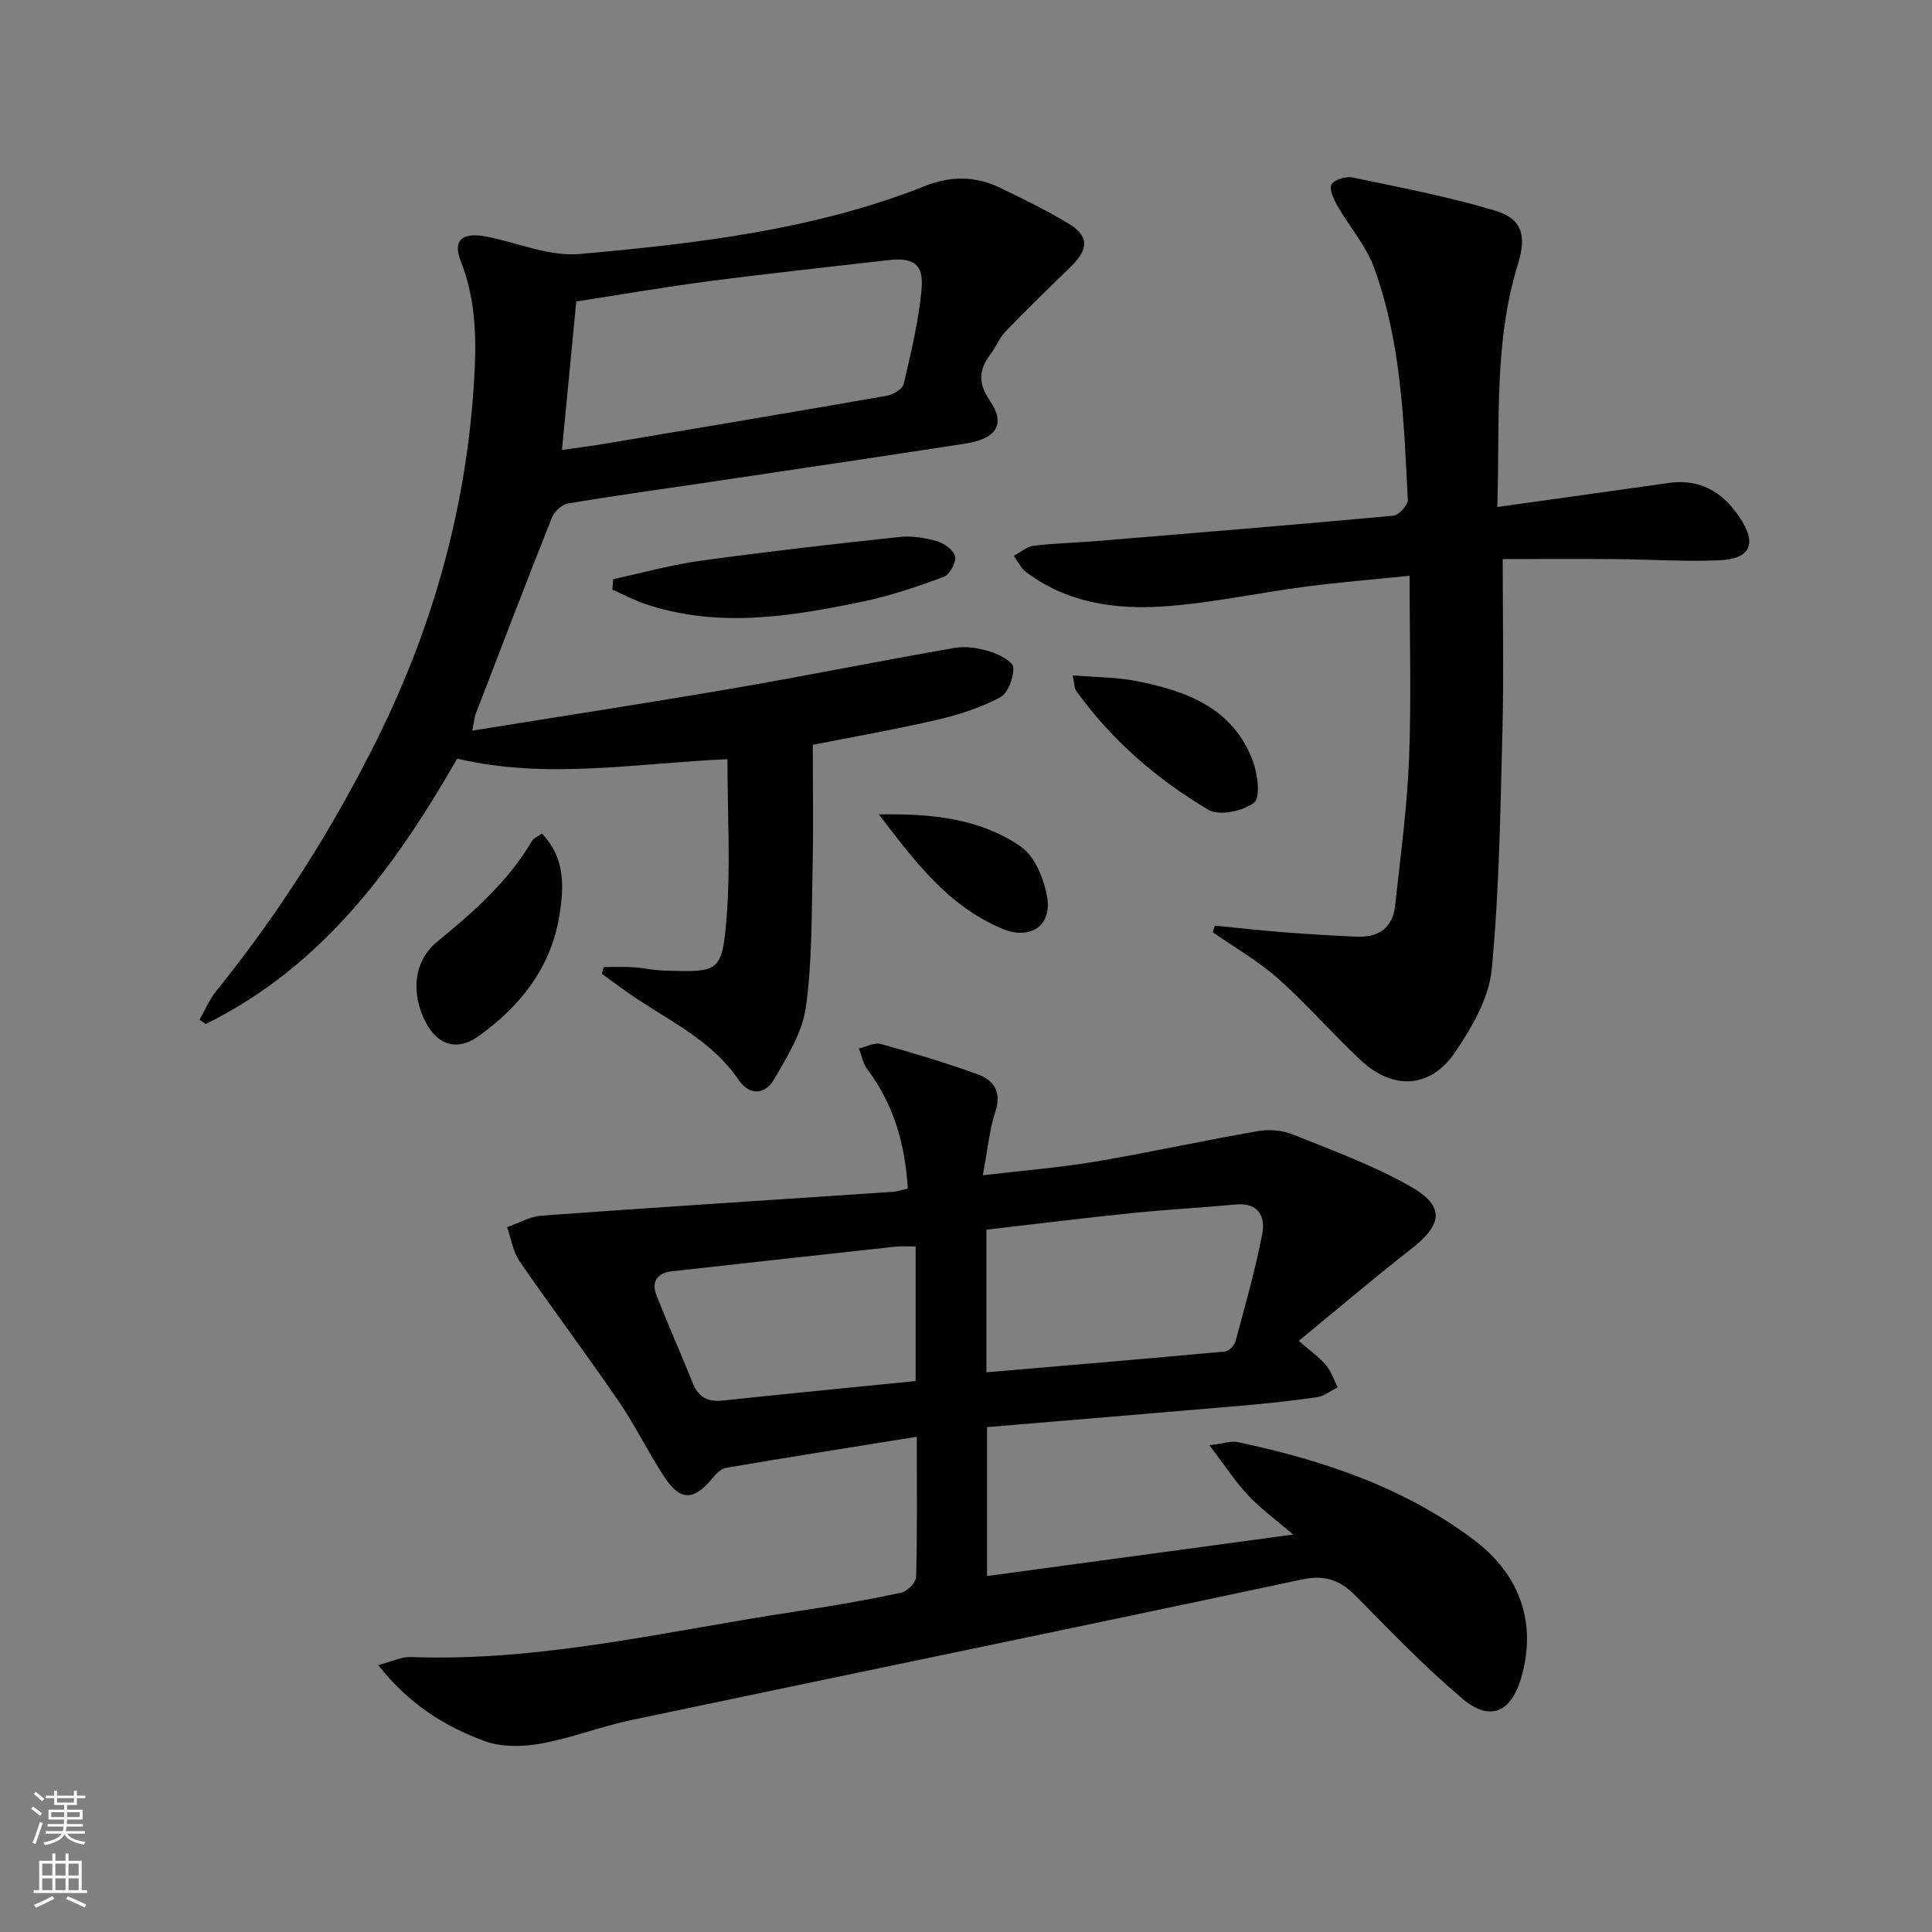
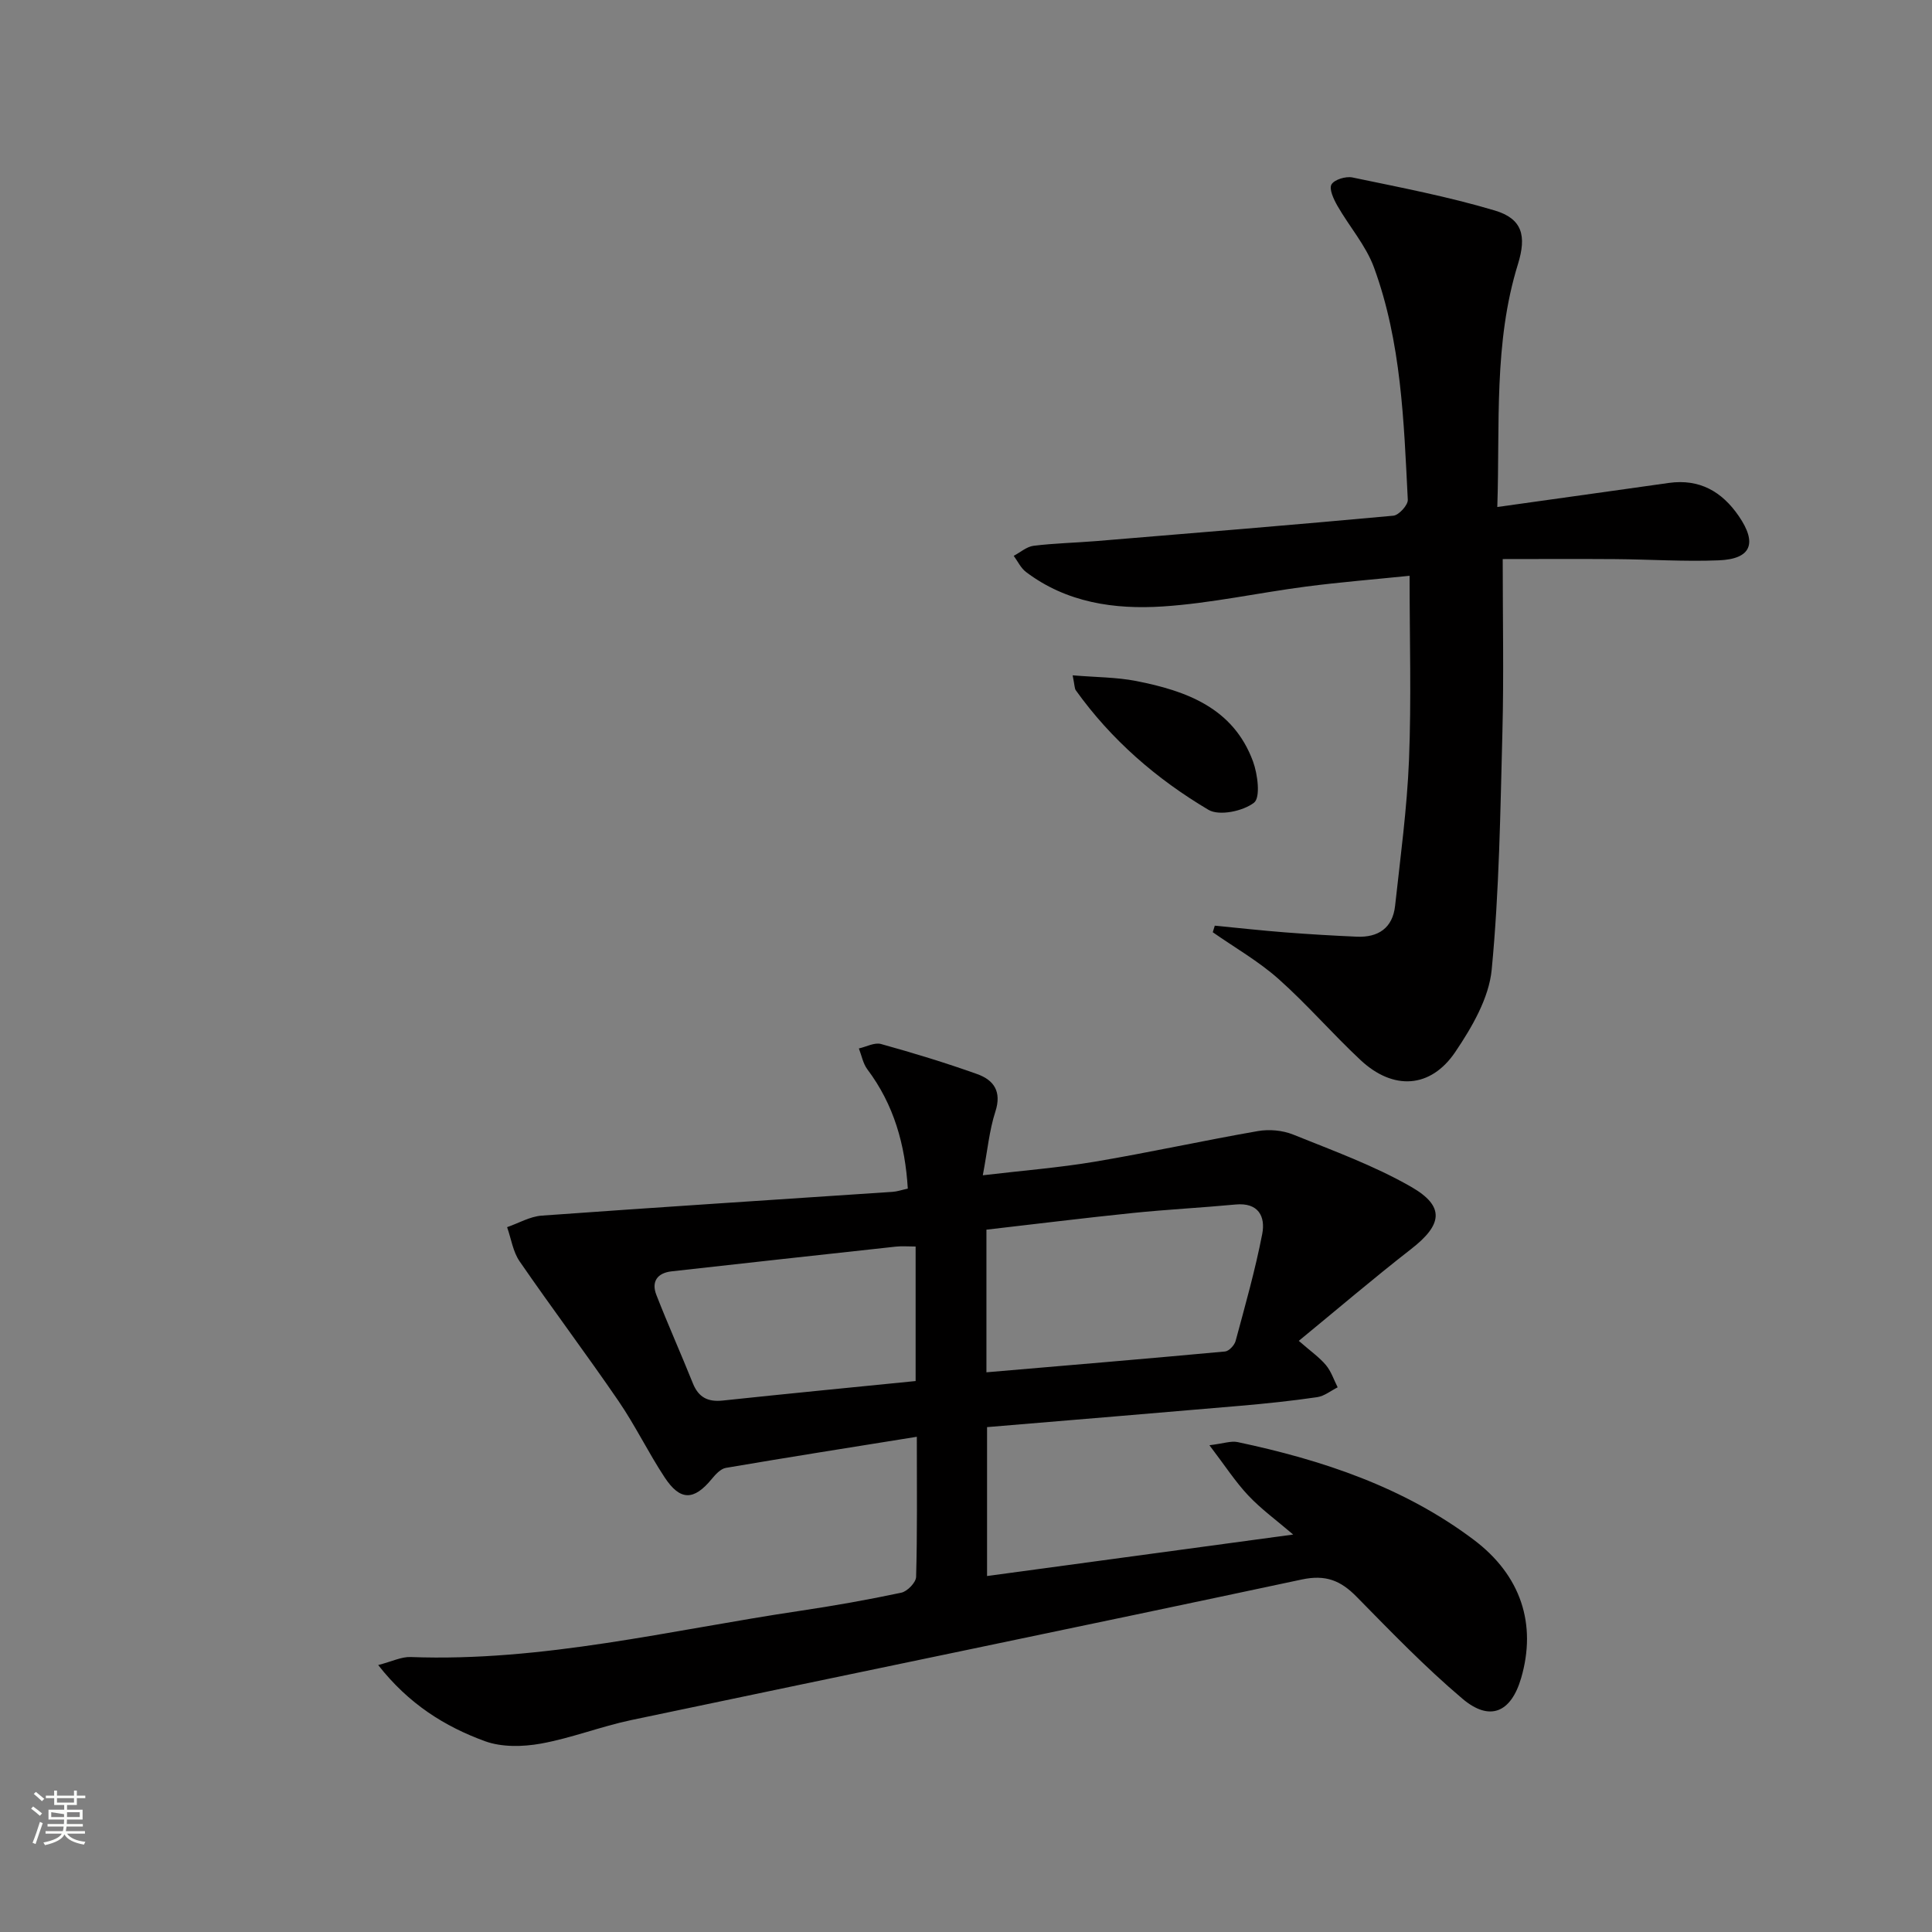
<svg xmlns="http://www.w3.org/2000/svg" enable-background="new 0 0 400 400" viewBox="0 0 400 400">
  <rect x="0" y="0" width="400" height="400" fill="#808080" stroke="none" />
  <g fill="#010000">
    <path d="m189.82 297.47c-13.76 2.21-26.66 4.24-39.54 6.44-1.09.19-2.15 1.36-2.94 2.32-3.68 4.47-6.52 4.54-9.75-.38-3.38-5.13-6.07-10.72-9.54-15.79-6.67-9.74-13.77-19.18-20.47-28.91-1.38-2-1.75-4.7-2.59-7.08 2.4-.83 4.75-2.22 7.19-2.39 24.19-1.75 48.4-3.29 72.61-4.92.96-.06 1.9-.4 3.16-.67-.55-9.12-2.88-17.39-8.37-24.69-.9-1.2-1.19-2.87-1.76-4.33 1.54-.34 3.24-1.29 4.58-.92 6.7 1.86 13.37 3.89 19.92 6.23 3.44 1.23 5.11 3.61 3.76 7.77-1.26 3.89-1.63 8.08-2.6 13.18 8.26-.98 15.8-1.57 23.23-2.82 11.27-1.9 22.44-4.37 33.71-6.33 2.34-.41 5.11-.17 7.31.72 8.26 3.33 16.74 6.41 24.43 10.82 7.06 4.05 6.48 7.84.01 12.87-7.81 6.08-15.35 12.52-23.27 19.02 2.47 2.16 4.27 3.41 5.62 5.02 1.09 1.3 1.64 3.05 2.43 4.6-1.42.71-2.77 1.83-4.26 2.04-5.25.77-10.54 1.32-15.83 1.78-17.37 1.5-34.75 2.93-52.5 4.42v30.83c20.95-2.84 41.76-5.66 63.38-8.59-3.46-2.96-6.65-5.27-9.3-8.09-2.67-2.83-4.81-6.16-8.04-10.4 2.94-.36 4.48-.94 5.84-.65 17.52 3.71 34.35 9.3 48.85 20.2 9.86 7.4 13.08 17.55 9.85 28.64-2.08 7.14-6.48 9.1-12.16 4.29-7.73-6.54-14.81-13.89-21.92-21.12-3.29-3.35-6.39-4.62-11.35-3.56-46.24 9.86-92.55 19.37-138.81 29.1-6.31 1.33-12.41 3.74-18.74 4.88-3.74.67-8.09.76-11.57-.51-8.28-3.03-15.74-7.66-22.09-15.76 2.84-.73 4.79-1.73 6.71-1.66 27.35 1.03 53.79-5.57 80.54-9.55 7.05-1.05 14.08-2.29 21.05-3.77 1.24-.26 3.03-2.1 3.07-3.26.26-9.12.15-18.26.15-29.02zm14.41-13.35c16.75-1.43 33.08-2.8 49.41-4.31.81-.08 1.94-1.29 2.18-2.18 1.98-7.34 4.06-14.68 5.51-22.14.7-3.62-.78-6.56-5.51-6.11-7.1.67-14.24 1.03-21.33 1.76-10.04 1.03-20.06 2.28-30.26 3.45zm-14.66 1.81c0-9.75 0-18.65 0-27.85-1.53 0-2.83-.12-4.09.02-15.48 1.68-30.96 3.39-46.44 5.12-2.95.33-4.22 2.13-3.15 4.87 2.4 6.15 5.1 12.18 7.56 18.31 1.17 2.91 3.1 3.89 6.17 3.57 13.17-1.4 26.35-2.68 39.95-4.04z" />
-     <path d="m97.78 151.27c18.59-3 36.27-5.71 53.9-8.74 15.36-2.64 30.64-5.73 46-8.4 2.36-.41 5.04.07 7.38.79 1.84.57 4.7 2.09 4.74 3.28.07 2.09-1.09 5.31-2.73 6.18-4.03 2.14-8.54 3.6-13.02 4.64-8.71 2.02-17.54 3.56-25.77 5.19 0 8.72.15 17.15-.04 25.58-.22 9.63-.07 19.35-1.41 28.84-.73 5.17-3.86 10.15-6.56 14.84-1.83 3.17-5.12 3.41-7.32.15-5.25-7.77-13.39-11.77-20.87-16.68-2.56-1.68-4.99-3.55-7.49-5.34.14-.46.28-.92.42-1.38 2 0 4-.1 5.99.03 2.15.13 4.28.63 6.43.7 11.43.36 12.08.38 12.99-10.82.87-10.71.19-21.56.19-32.95-19 .84-37.35 4.27-55.96-.11-12.91 22.56-28.02 43.09-52.04 54.94-.44-.29-.88-.59-1.32-.88 1.17-2.02 2.09-4.23 3.54-6.02 13.01-16.13 24.04-33.51 33.25-52.06 11.44-23.03 18.28-47.28 20-73.02.59-8.89.66-17.5-2.69-25.97-1.69-4.27.26-6.03 5.2-5.1 6.49 1.23 13.09 4.2 19.4 3.63 24.3-2.18 48.61-4.99 71.59-14.1 5.25-2.08 10.4-2.06 15.44.37 4.79 2.31 9.59 4.65 14.14 7.38 4.39 2.63 4.31 5.35.4 9.12-4.53 4.37-9.03 8.77-13.4 13.3-1.25 1.29-1.92 3.12-3.02 4.57-2.42 3.21-2.77 5.97-.22 9.69 3.35 4.89 1.44 7.92-5.1 8.93-18.21 2.81-36.44 5.5-54.67 8.22-9.19 1.37-18.4 2.62-27.56 4.18-1.26.21-2.82 1.65-3.31 2.88-5.39 13.56-10.6 27.19-15.84 40.81-.17.43-.19.92-.66 3.33zm18.57-58.11c3.28-.47 6.03-.81 8.75-1.27 19.49-3.28 38.98-6.54 58.44-9.94 1.33-.23 3.31-1.38 3.56-2.44 1.51-6.43 3.06-12.91 3.69-19.45.52-5.36-1.59-6.81-6.9-6.2-12.37 1.43-24.76 2.75-37.1 4.36-9.17 1.2-18.28 2.78-27.48 4.2-.99 10.26-1.93 20-2.96 30.74z" />
    <path d="m310 104.97c8.82-1.24 17-2.38 25.19-3.53 3.45-.48 6.9-.98 10.36-1.46 6.31-.87 10.94 1.77 14.44 6.86 3.87 5.63 2.6 8.9-4.13 9.17-7.13.29-14.3-.2-21.45-.25-7.92-.06-15.84-.01-23.29-.01 0 12.52.24 24.13-.06 35.72-.43 16.44-.65 32.94-2.22 49.29-.57 5.89-4.08 11.91-7.52 17.01-5.12 7.61-12.87 8.02-19.62 1.72-5.83-5.44-11.06-11.53-17.01-16.82-4.13-3.67-9.04-6.47-13.6-9.66.14-.45.28-.91.42-1.36 4.82.47 9.64 1 14.47 1.38 4.96.39 9.93.68 14.91.9 4.47.2 7.45-1.8 7.95-6.4 1.1-10.06 2.47-20.12 2.88-30.22.5-12.45.12-24.94.12-38.1-7.47.76-14.5 1.33-21.49 2.24-9.88 1.29-19.69 3.46-29.6 4.11-9.99.65-19.92-.77-28.33-7.14-1.07-.81-1.71-2.21-2.54-3.34 1.37-.72 2.68-1.9 4.11-2.08 4.28-.53 8.61-.62 12.92-.97 20.53-1.69 41.06-3.37 61.57-5.26 1.13-.1 3.04-2.2 2.99-3.29-.82-16.25-1.33-32.62-7-48.1-1.68-4.57-5.12-8.48-7.59-12.8-.76-1.34-1.75-3.44-1.21-4.39.58-1.01 2.96-1.73 4.33-1.45 9.87 2.06 19.82 3.96 29.47 6.84 5.75 1.71 6.6 5.27 4.81 11.09-5.06 16.3-3.71 33.13-4.28 50.3z" />
-     <path d="m126.96 119.9c6.06-1.3 12.06-2.97 18.18-3.82 13.65-1.88 27.35-3.44 41.06-4.9 2.58-.28 5.36.16 7.86.89 1.5.44 3.51 1.95 3.71 3.22.2 1.3-1.24 3.74-2.51 4.2-5.42 2-10.95 3.87-16.6 5.05-15.02 3.13-30.12 5.6-45.24.45-2.28-.78-4.43-1.93-6.64-2.91.06-.73.12-1.46.18-2.18z" />
-     <path d="m112.18 172.56c4.9 5.08 4.55 11.03 3.69 16.66-1.67 10.95-8.07 19.11-16.9 25.38-4.28 3.04-8.29 1.82-10.75-2.79-3.15-5.9-2.71-12.75 2.3-16.85 7.5-6.14 14.67-12.42 19.64-20.88.29-.51 1-.78 2.02-1.52z" />
    <path d="m222.08 139.82c4.88.41 9.1.38 13.17 1.18 10.4 2.04 20.09 5.57 24.17 16.64.98 2.67 1.58 7.49.21 8.55-2.28 1.76-7.19 2.79-9.42 1.48-10.74-6.36-20.14-14.49-27.48-24.76-.26-.37-.22-.95-.65-3.09z" />
-     <path d="m181.96 168.61c10.53-.18 20.84.71 29.46 6.72 2.91 2.03 4.79 6.77 5.4 10.56.95 5.89-3.61 8.76-9.28 6.41-11.31-4.71-18.32-14.19-25.58-23.69z" />
  </g>
-   <path d="m6.44 374.46.42-.45c.65.47 1.27.95 1.85 1.44l-.45.49c-.65-.56-1.25-1.06-1.82-1.48m.93 7.33-.63-.26c.55-1.36 1.05-2.8 1.52-4.33.19.1.38.19.59.27-.46 1.29-.95 2.73-1.48 4.32m-.38-10.38.44-.42c.43.34 1.01.82 1.74 1.44l-.49.49c-.53-.51-1.09-1.01-1.69-1.51m2.5.35h1.72v-1.04h.59v1.04h3.52v-1.04h.59v1.04h1.75v.53h-1.75v1.42h-2.03v.97h3.22v2.03h-3.24c0 .35-.01.66-.03.93h3.32v.53h-3.37c-.03.27-.08.58-.15.94h3.96v.53h-3.71c.67.92 1.93 1.48 3.79 1.68-.13.24-.23.44-.29.59-2.13-.38-3.48-1.08-4.04-2.12-.43.97-1.77 1.72-4.03 2.23-.09-.19-.2-.37-.33-.55 2.1-.42 3.37-1.03 3.81-1.83h-3.36v-.53h3.58c.08-.29.13-.61.16-.94h-3.33v-.53h3.39c.02-.27.04-.58.04-.93h-3.23v-2.03h3.25v-.97h-2.07v-1.42h-1.73zm1.12 3.44v1h2.65c.01-.3.02-.44.01-.4v-.25-.35zm1.19-2h3.52v-.91h-3.52zm4.71 2h-2.63v.59c0 .15-.01.28-.01.4h2.64z" fill="#fbfcfa" />
-   <path d="m13.56 383.74h.63v1.52h2.72v6.07h1.13v.6h-11.06v-.6h1.13v-6.07h2.73v-1.52h.63v1.52h2.1v-1.52zm-2.69 8.83.38.56c-1.24.63-2.53 1.25-3.85 1.85-.1-.21-.21-.42-.34-.63 1.36-.55 2.63-1.15 3.81-1.78m-2.13-4.27h2.1v-2.45h-2.1zm0 3.04h2.1v-2.46h-2.1zm2.72-3.04h2.1v-2.45h-2.1zm0 3.04h2.1v-2.46h-2.1zm6.07 3.6c-1.41-.71-2.7-1.3-3.86-1.78l.35-.56c1.45.62 2.75 1.19 3.84 1.72zm-1.25-9.09h-2.1v2.45h2.1zm-2.09 5.49h2.1v-2.46h-2.1z" fill="#fbfcfa" />
+   <path d="m6.44 374.46.42-.45c.65.47 1.27.95 1.85 1.44l-.45.49c-.65-.56-1.25-1.06-1.82-1.48m.93 7.33-.63-.26c.55-1.36 1.05-2.8 1.52-4.33.19.1.38.19.59.27-.46 1.29-.95 2.73-1.48 4.32m-.38-10.38.44-.42c.43.34 1.01.82 1.74 1.44l-.49.49c-.53-.51-1.09-1.01-1.69-1.51m2.5.35h1.72v-1.04h.59v1.04h3.52v-1.04h.59v1.04h1.75v.53h-1.75v1.42h-2.03v.97h3.22v2.03h-3.24c0 .35-.01.66-.03.93h3.32v.53h-3.37c-.03.27-.08.58-.15.94h3.96v.53h-3.71c.67.92 1.93 1.48 3.79 1.68-.13.24-.23.44-.29.59-2.13-.38-3.48-1.08-4.04-2.12-.43.97-1.77 1.72-4.03 2.23-.09-.19-.2-.37-.33-.55 2.1-.42 3.37-1.03 3.81-1.83h-3.36v-.53h3.58c.08-.29.13-.61.16-.94h-3.33v-.53h3.39c.02-.27.04-.58.04-.93h-3.23v-2.03h3.25v-.97h-2.07v-1.42h-1.73zm1.12 3.44v1h2.65v-.25-.35zm1.19-2h3.52v-.91h-3.52zm4.71 2h-2.63v.59c0 .15-.01.28-.01.4h2.64z" fill="#fbfcfa" />
</svg>